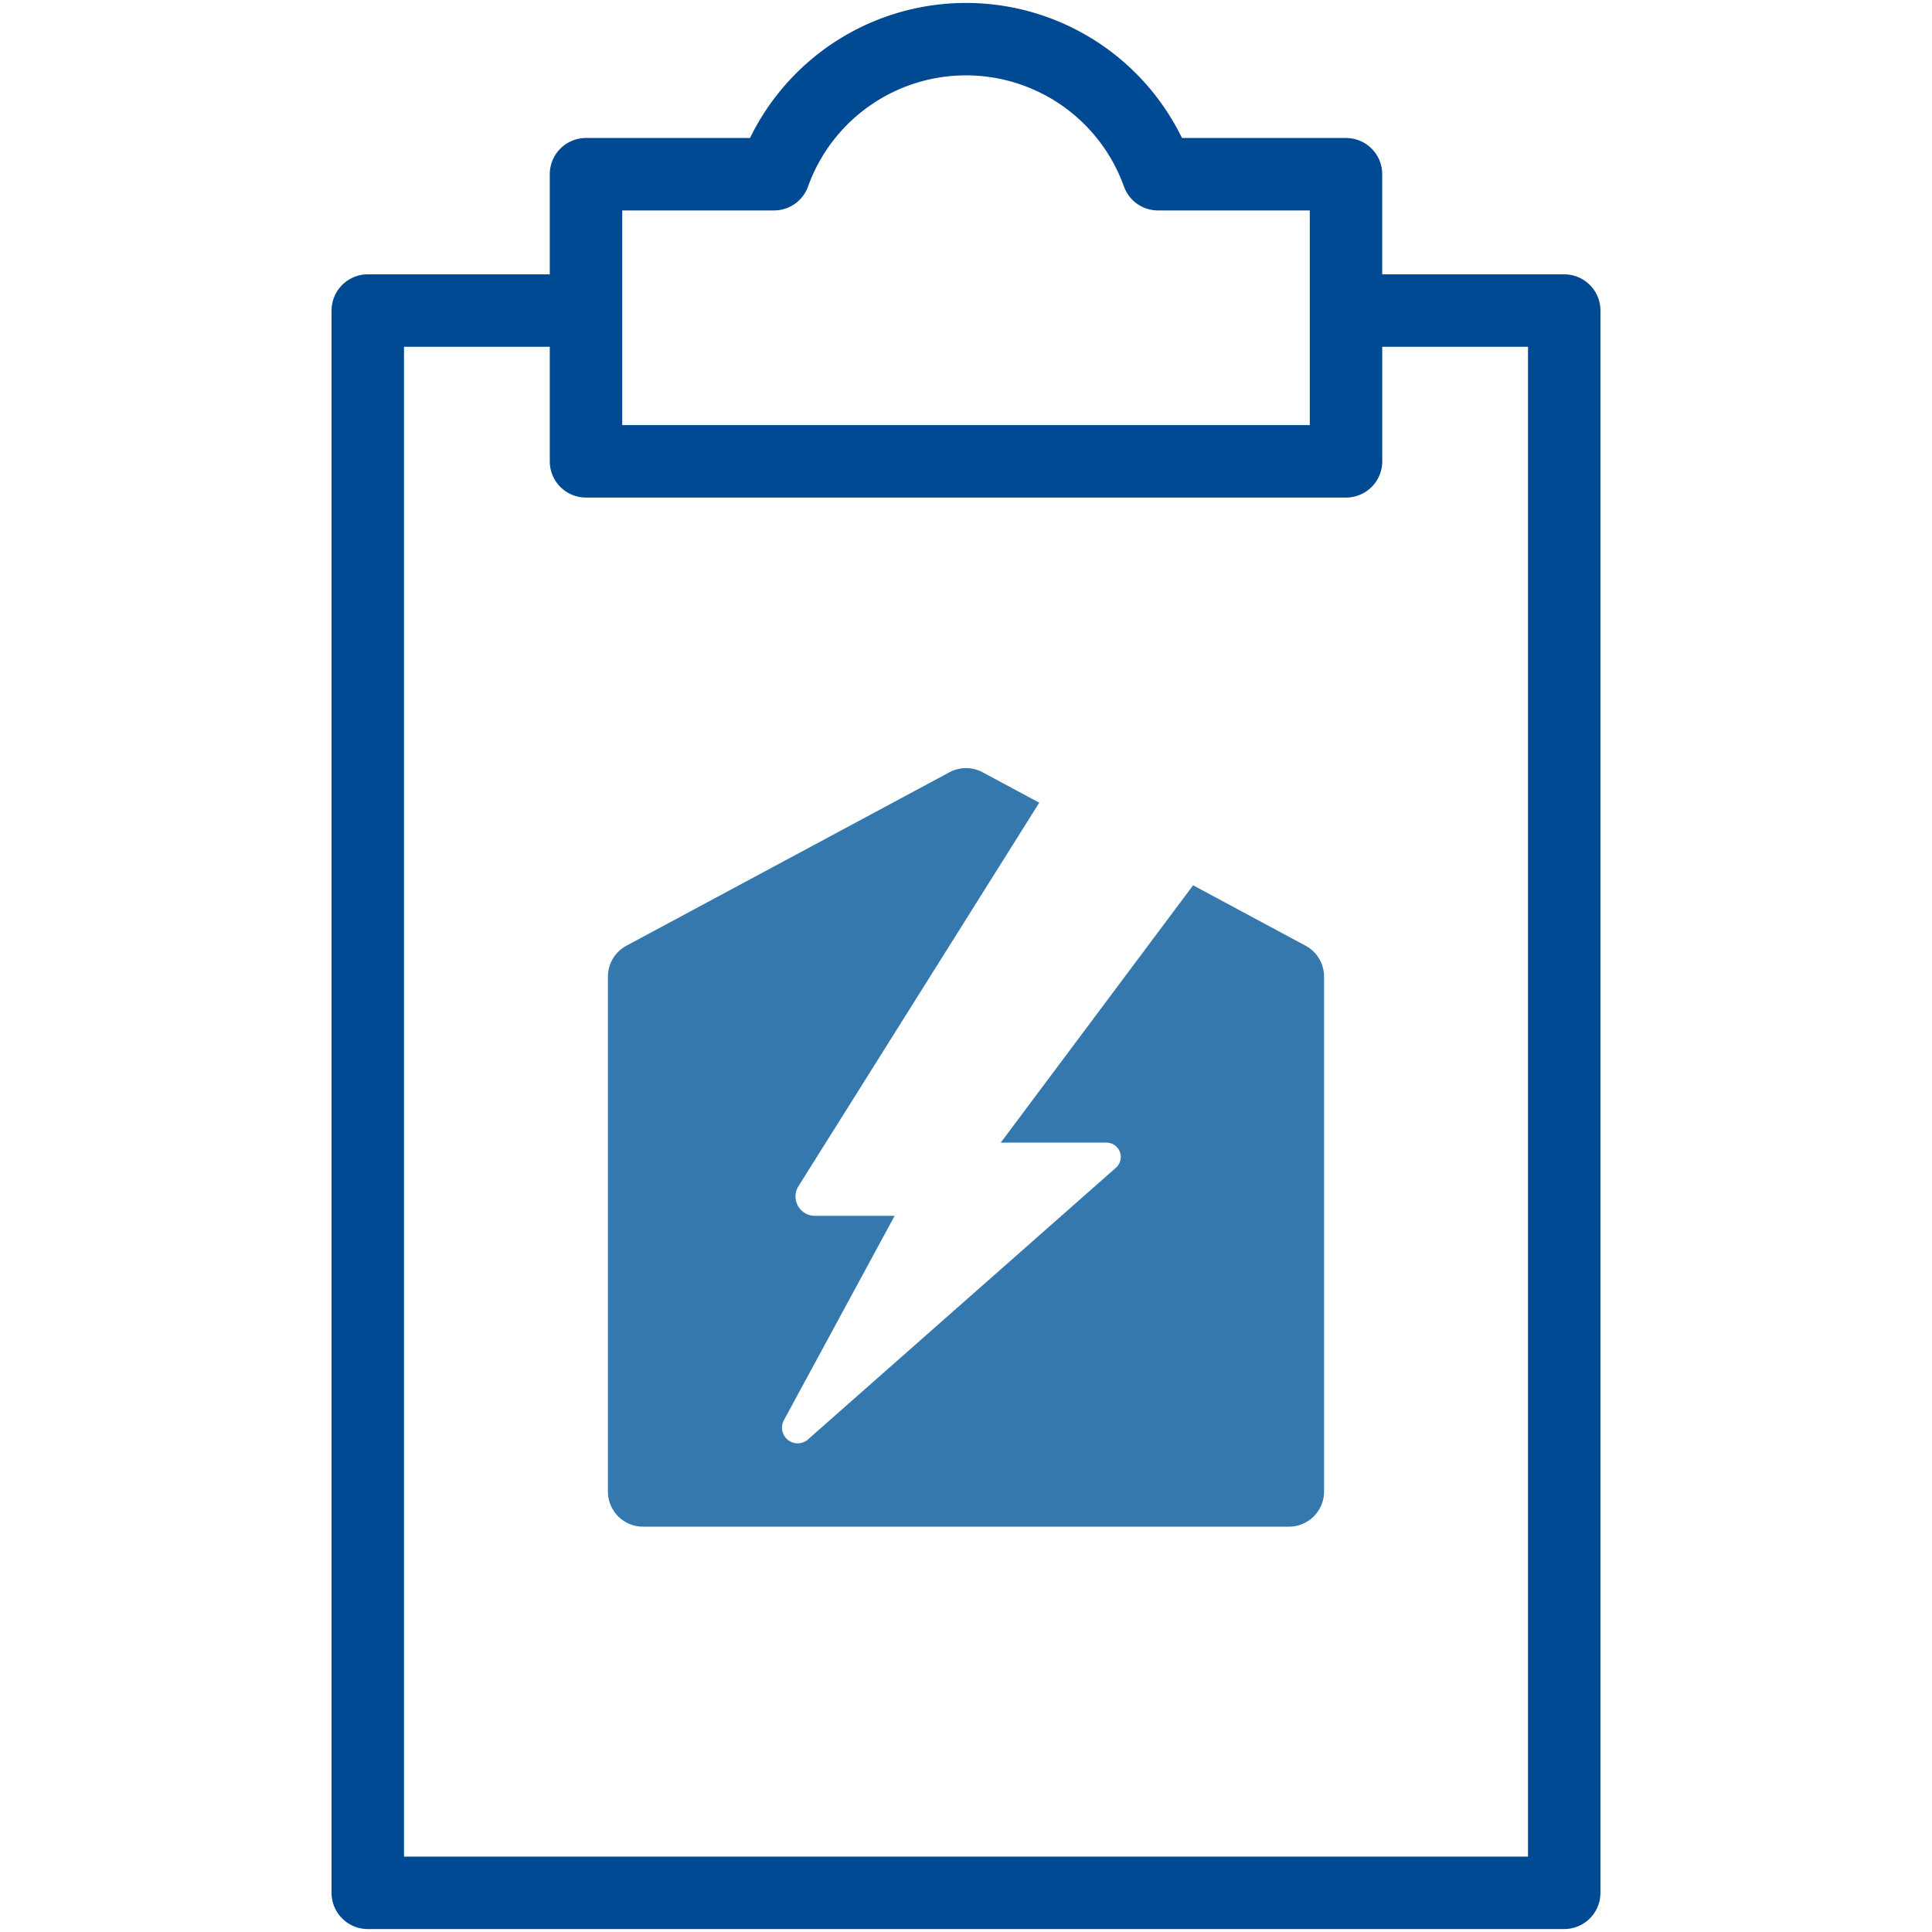
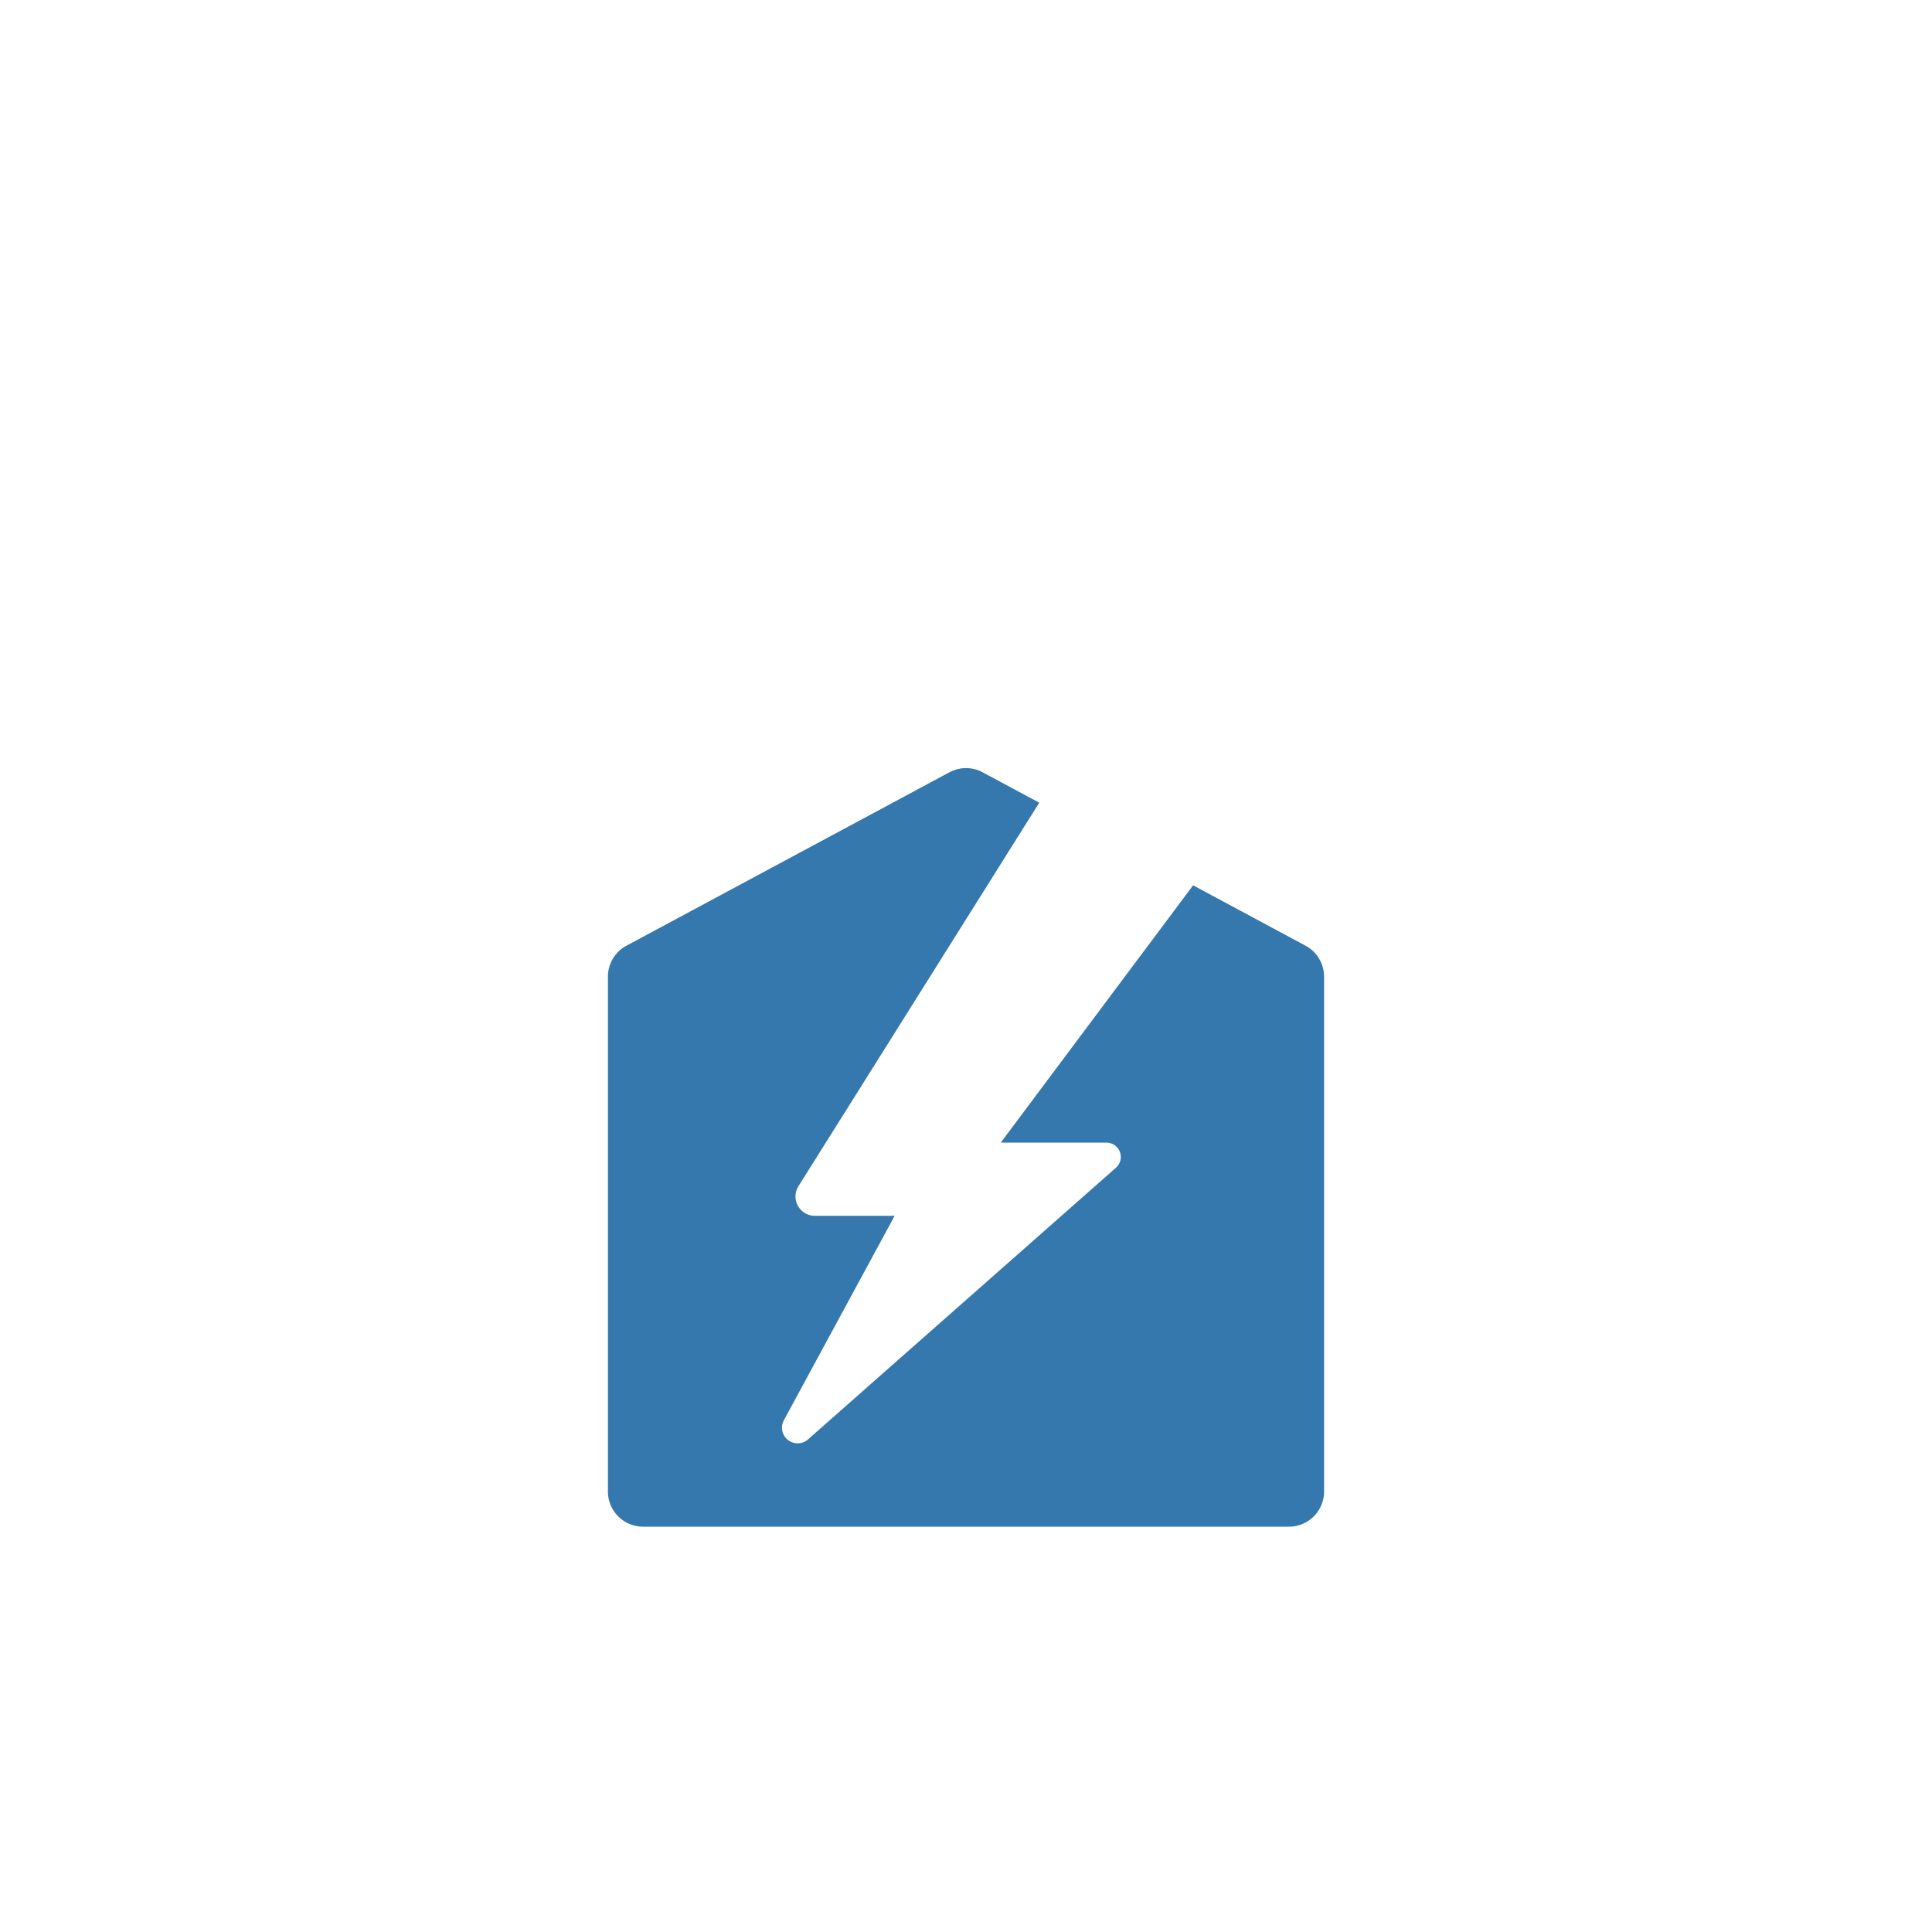
<svg xmlns="http://www.w3.org/2000/svg" id="Layer_1" data-name="Layer 1" viewBox="0 0 80 80">
  <defs>
    <style>.cls-1{fill:#004A93;}.cls-2{fill:#3478AE;}</style>
  </defs>
  <title>Icon</title>
-   <path class="cls-1" d="M64.771,11.36H57.235V7.214a1.5,1.5,0,0,0-1.5-1.5H48.943a9.947,9.947,0,0,0-17.886,0H24.265a1.5,1.5,0,0,0-1.5,1.5v4.146H15.229a1.5,1.5,0,0,0-1.5,1.5V78.378a1.5,1.5,0,0,0,1.5,1.5H64.771a1.5,1.5,0,0,0,1.5-1.5V12.86A1.5,1.5,0,0,0,64.771,11.36ZM25.765,8.714h6.284A1.501,1.501,0,0,0,33.46,7.723a6.948,6.948,0,0,1,13.08,0,1.501,1.501,0,0,0,1.411.991h6.284V17.603H25.765ZM63.271,76.878H16.729V14.36h6.036V19.103a1.5,1.5,0,0,0,1.5,1.5h31.471a1.5,1.5,0,0,0,1.5-1.5V14.36H63.271Z" />
  <path class="cls-2" d="M54.061,39.16l-4.657-2.501L41.439,47.314h4.376a.594.594,0,0,1,.393,1.04L33.456,59.604a.648.648,0,0,1-.998-.794l4.587-8.465H33.742a.802.802,0,0,1-.679-1.228l9.97-15.879-2.344-1.259a1.455,1.455,0,0,0-1.376,0L25.939,39.16a1.454,1.454,0,0,0-.766,1.281V61.762a1.454,1.454,0,0,0,1.454,1.454H53.373a1.454,1.454,0,0,0,1.454-1.454V40.441A1.454,1.454,0,0,0,54.061,39.16Z" />
</svg>